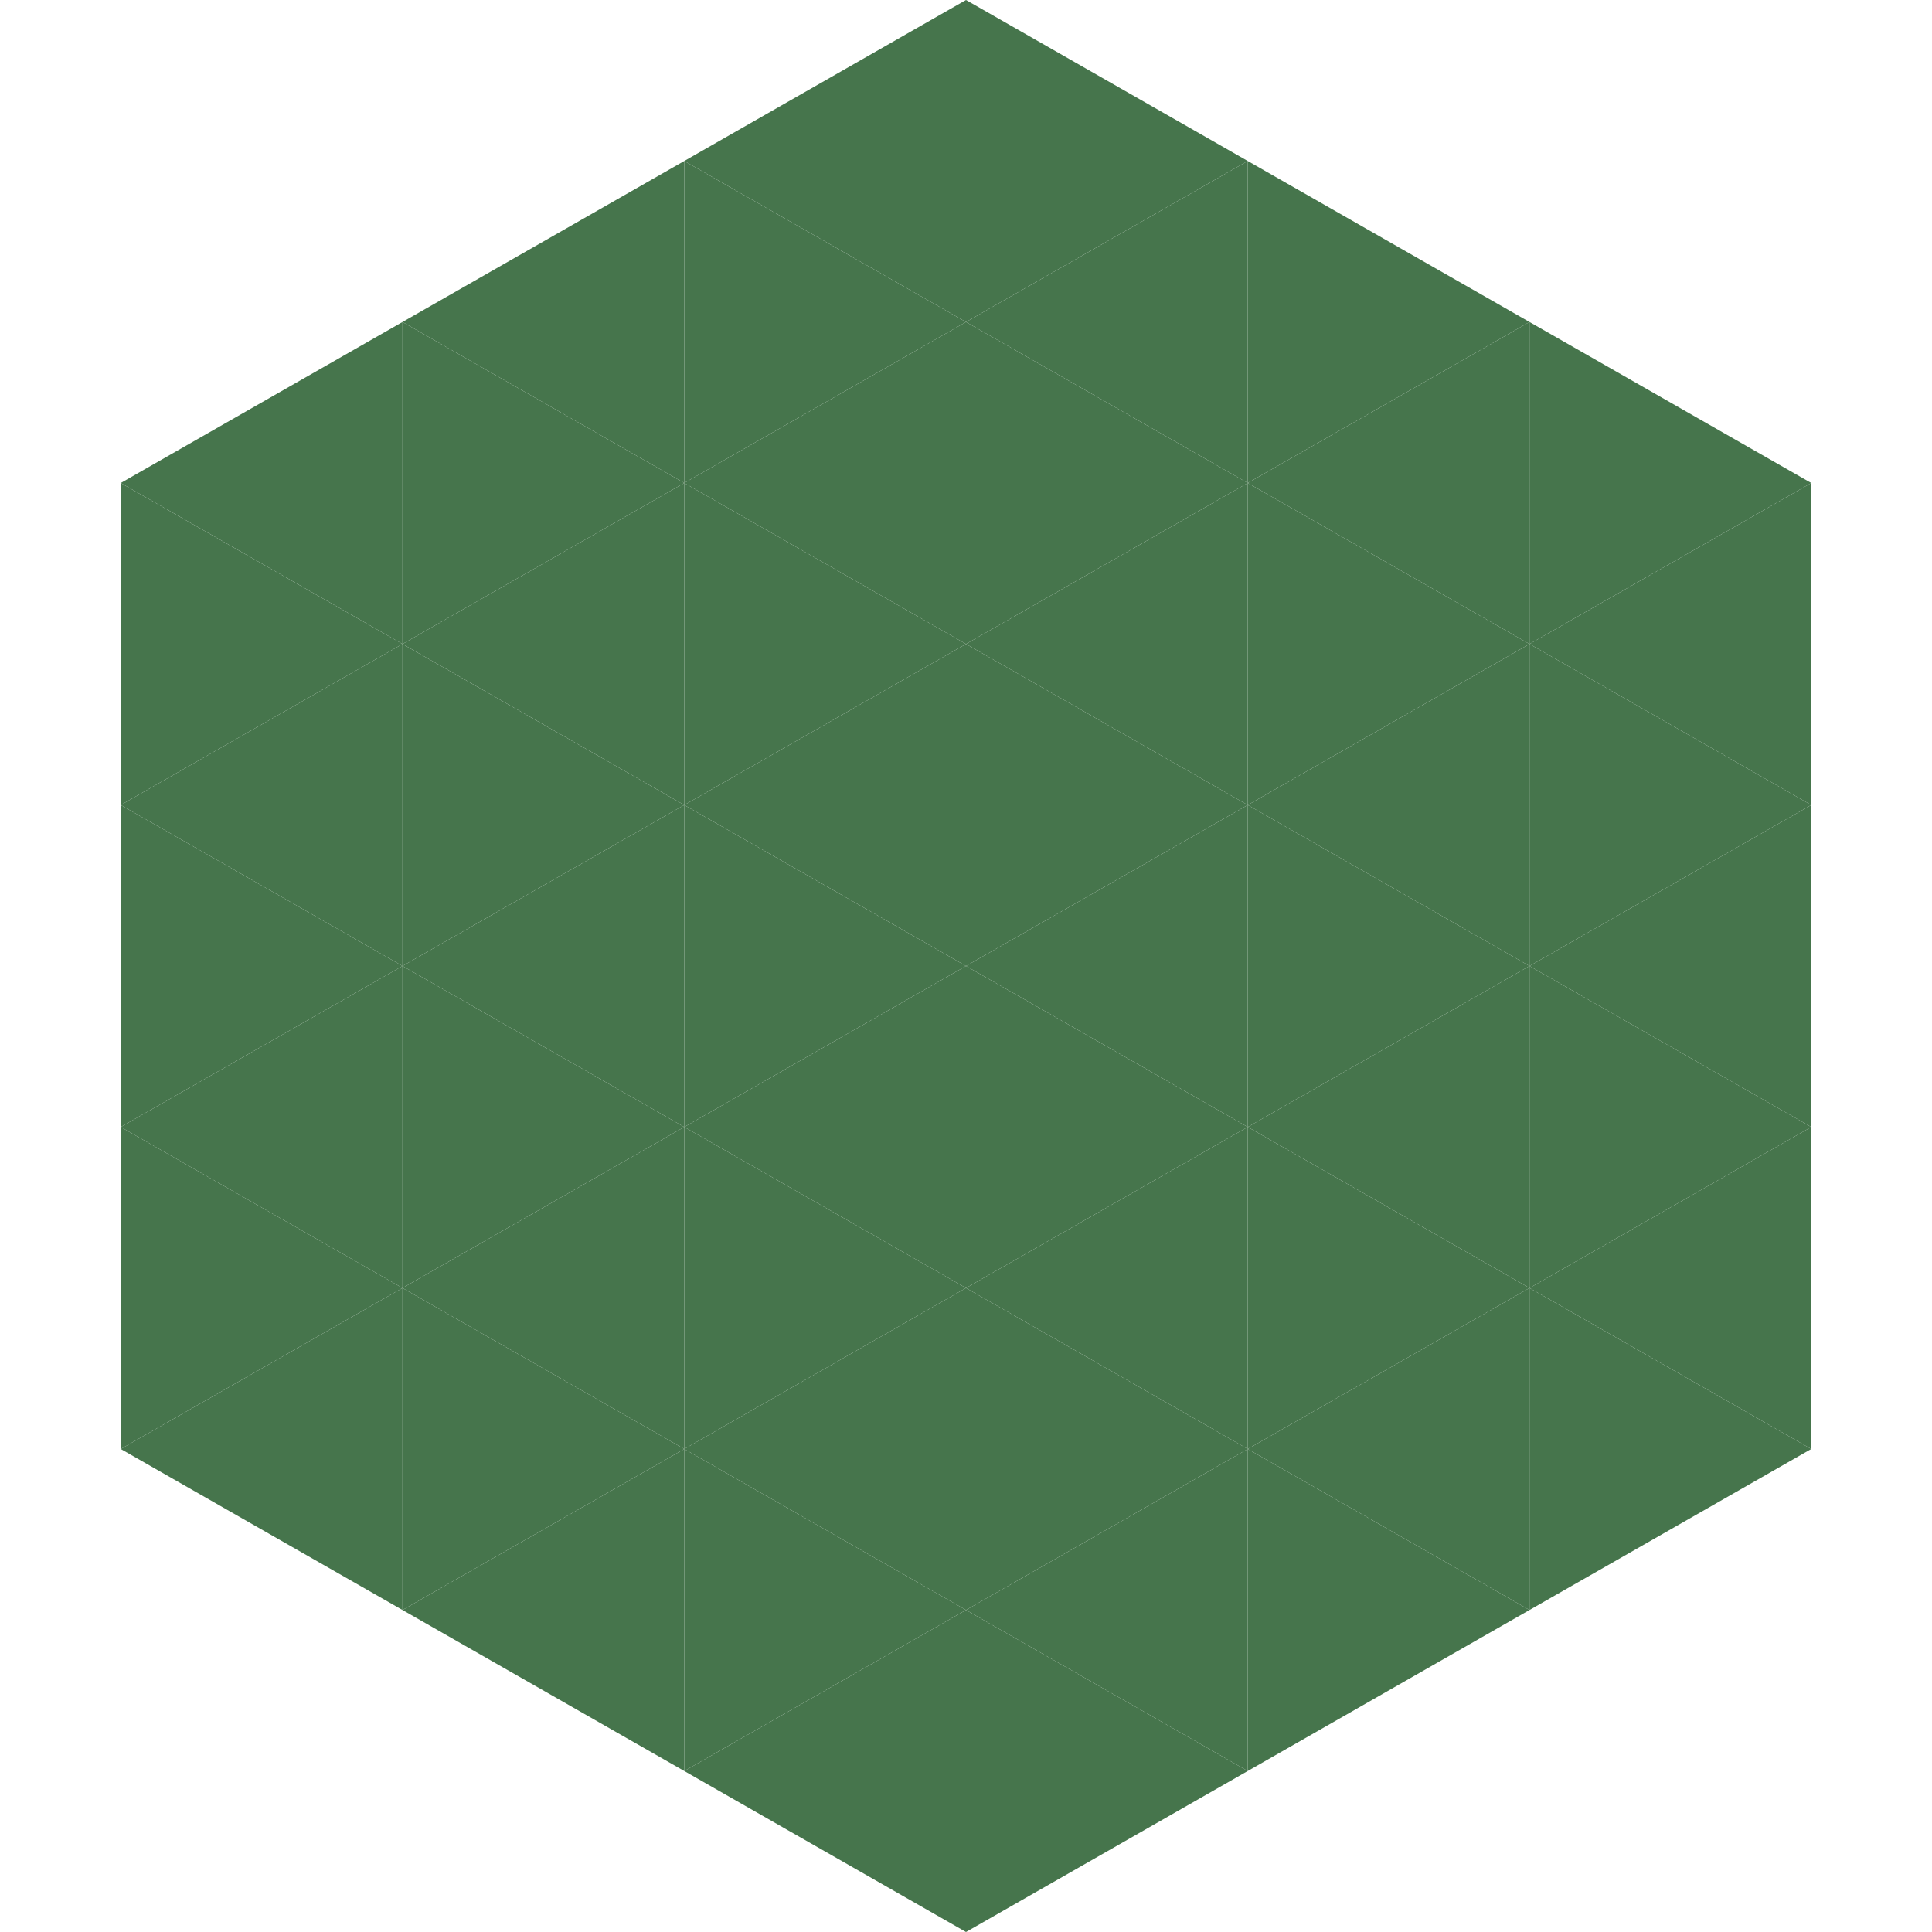
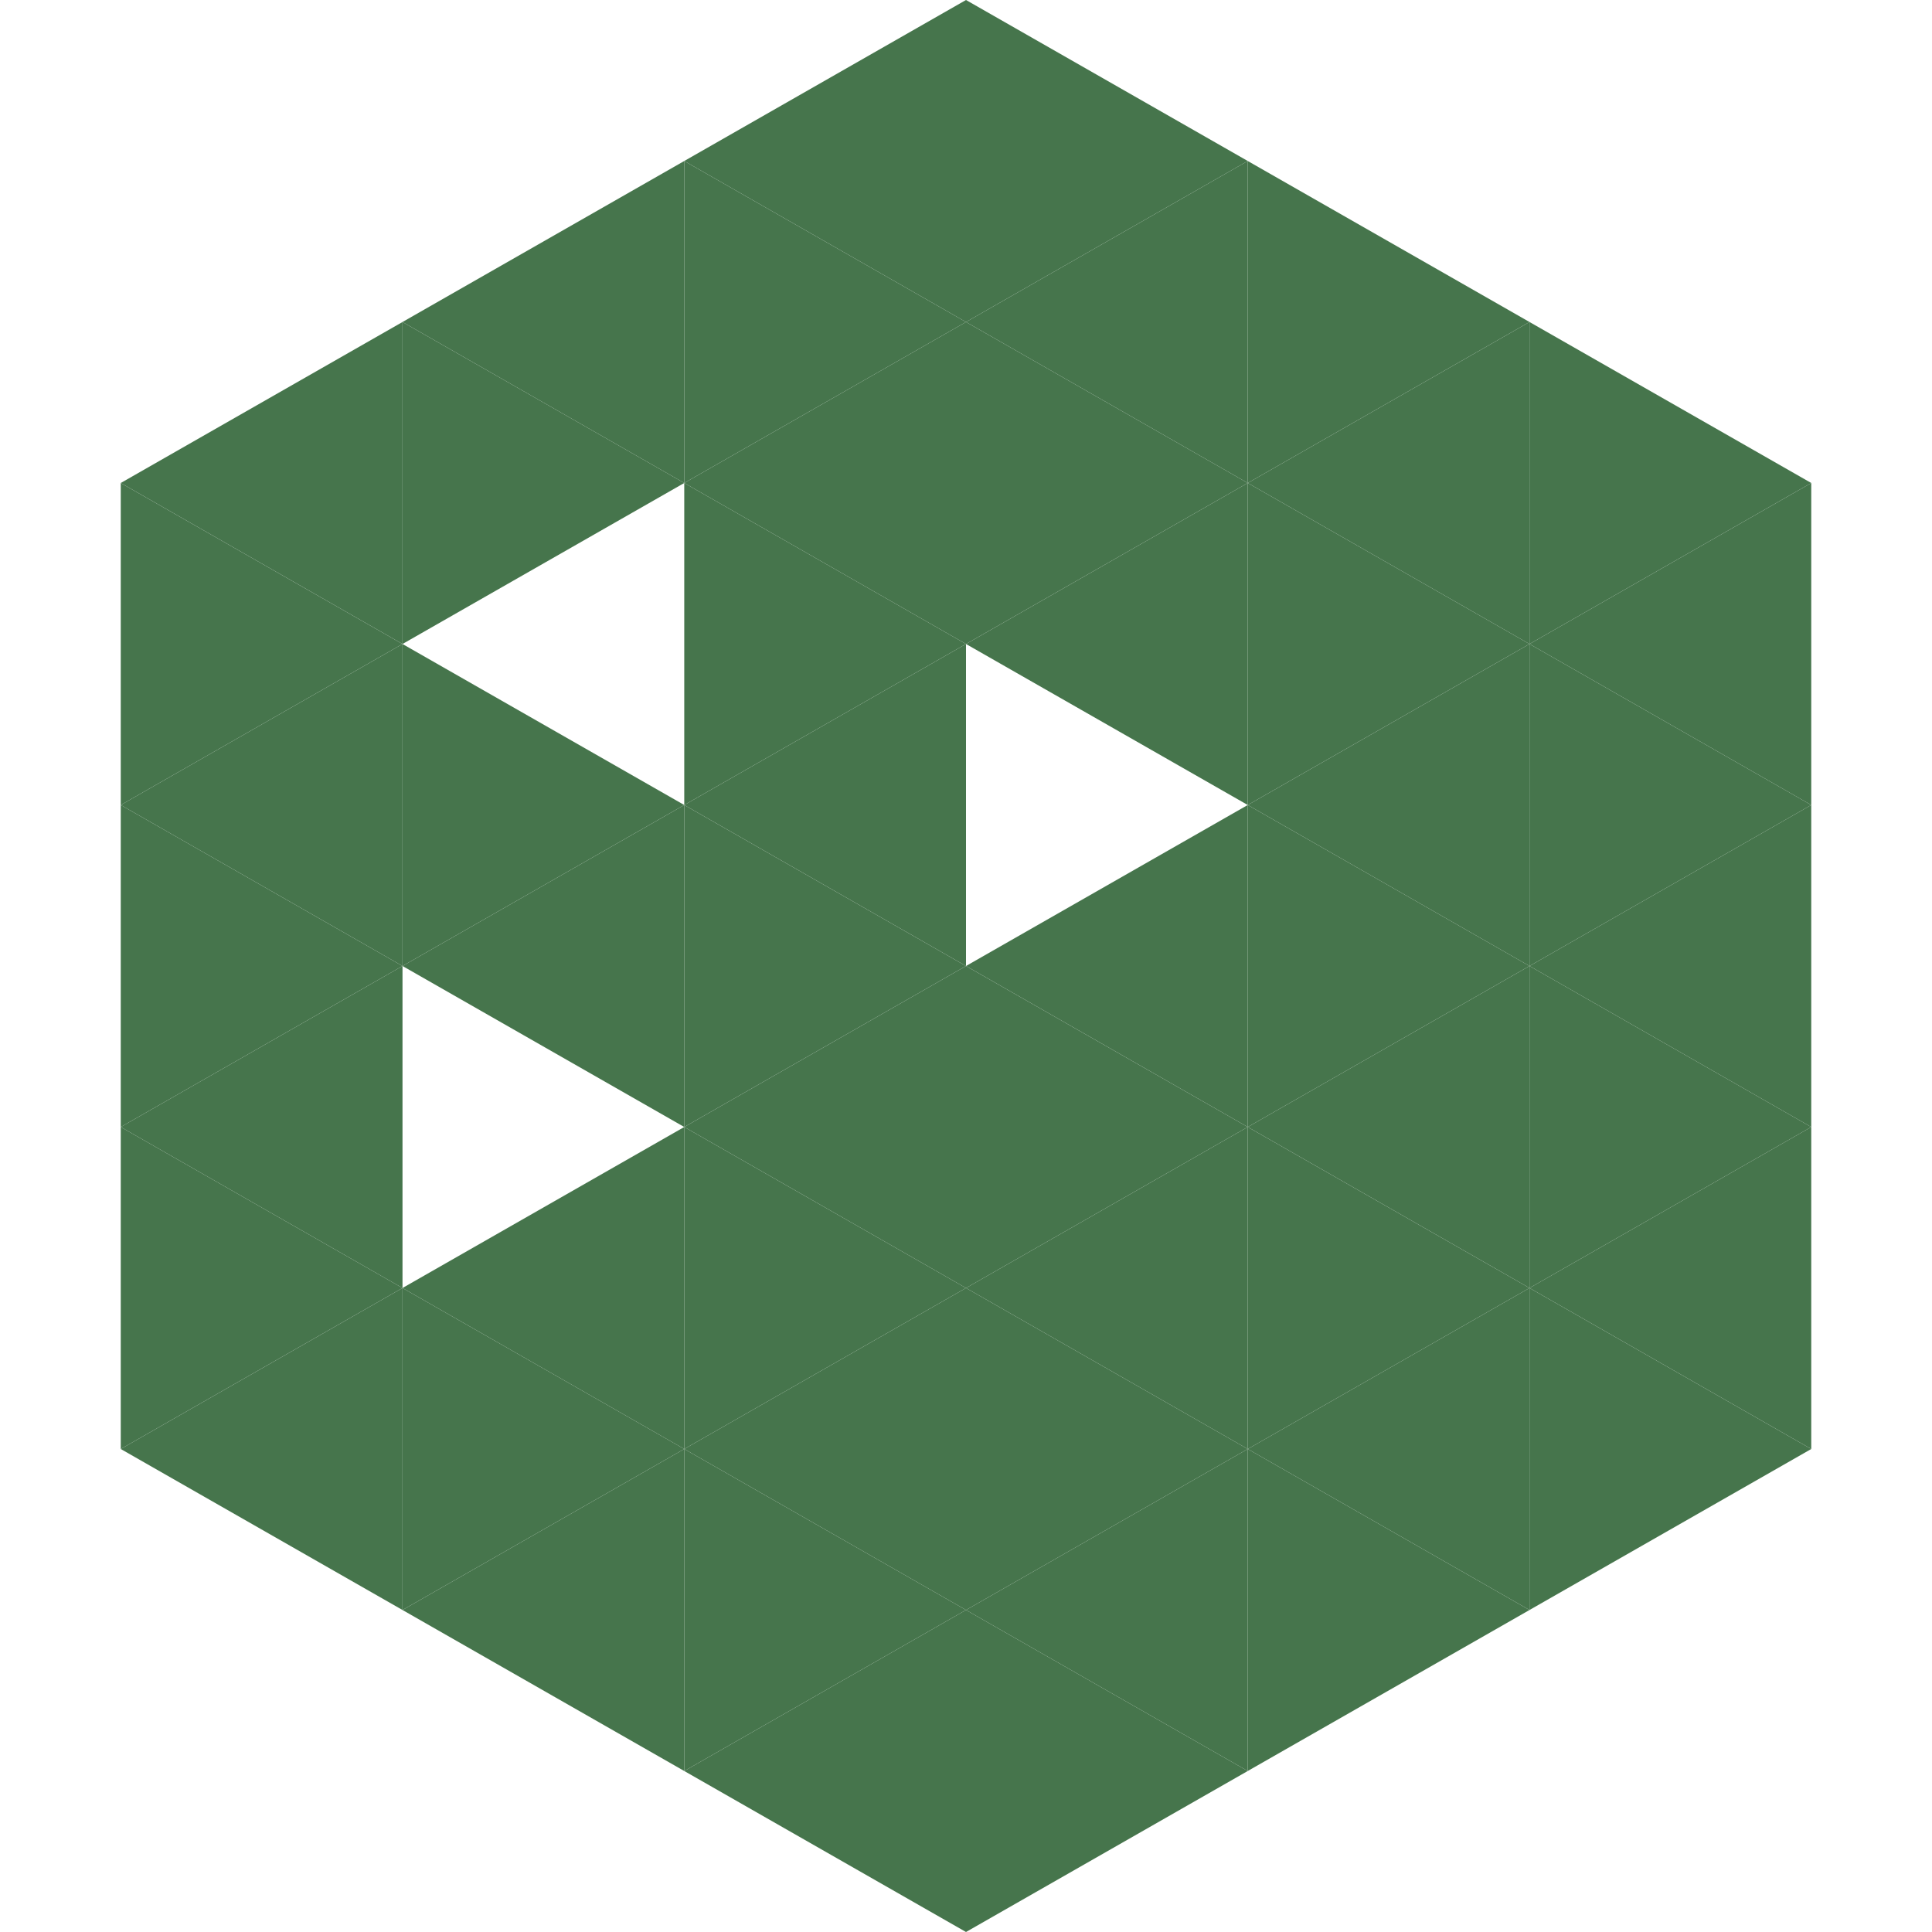
<svg xmlns="http://www.w3.org/2000/svg" width="240" height="240">
  <polygon points="50,40 15,60 50,80" style="fill:rgb(70,117,76)" />
  <polygon points="190,40 225,60 190,80" style="fill:rgb(70,117,76)" />
  <polygon points="15,60 50,80 15,100" style="fill:rgb(70,117,76)" />
  <polygon points="225,60 190,80 225,100" style="fill:rgb(70,117,76)" />
  <polygon points="50,80 15,100 50,120" style="fill:rgb(70,117,76)" />
  <polygon points="190,80 225,100 190,120" style="fill:rgb(70,117,76)" />
  <polygon points="15,100 50,120 15,140" style="fill:rgb(70,117,76)" />
  <polygon points="225,100 190,120 225,140" style="fill:rgb(70,117,76)" />
  <polygon points="50,120 15,140 50,160" style="fill:rgb(70,117,76)" />
  <polygon points="190,120 225,140 190,160" style="fill:rgb(70,117,76)" />
  <polygon points="15,140 50,160 15,180" style="fill:rgb(70,117,76)" />
  <polygon points="225,140 190,160 225,180" style="fill:rgb(70,117,76)" />
  <polygon points="50,160 15,180 50,200" style="fill:rgb(70,117,76)" />
  <polygon points="190,160 225,180 190,200" style="fill:rgb(70,117,76)" />
  <polygon points="15,180 50,200 15,220" style="fill:rgb(255,255,255); fill-opacity:0" />
  <polygon points="225,180 190,200 225,220" style="fill:rgb(255,255,255); fill-opacity:0" />
-   <polygon points="50,0 85,20 50,40" style="fill:rgb(255,255,255); fill-opacity:0" />
  <polygon points="190,0 155,20 190,40" style="fill:rgb(255,255,255); fill-opacity:0" />
  <polygon points="85,20 50,40 85,60" style="fill:rgb(70,117,76)" />
  <polygon points="155,20 190,40 155,60" style="fill:rgb(70,117,76)" />
  <polygon points="50,40 85,60 50,80" style="fill:rgb(70,117,76)" />
  <polygon points="190,40 155,60 190,80" style="fill:rgb(70,117,76)" />
-   <polygon points="85,60 50,80 85,100" style="fill:rgb(70,117,76)" />
  <polygon points="155,60 190,80 155,100" style="fill:rgb(70,117,76)" />
  <polygon points="50,80 85,100 50,120" style="fill:rgb(70,117,76)" />
  <polygon points="190,80 155,100 190,120" style="fill:rgb(70,117,76)" />
  <polygon points="85,100 50,120 85,140" style="fill:rgb(70,117,76)" />
  <polygon points="155,100 190,120 155,140" style="fill:rgb(70,117,76)" />
-   <polygon points="50,120 85,140 50,160" style="fill:rgb(70,117,76)" />
  <polygon points="190,120 155,140 190,160" style="fill:rgb(70,117,76)" />
  <polygon points="85,140 50,160 85,180" style="fill:rgb(70,117,76)" />
  <polygon points="155,140 190,160 155,180" style="fill:rgb(70,117,76)" />
  <polygon points="50,160 85,180 50,200" style="fill:rgb(70,117,76)" />
  <polygon points="190,160 155,180 190,200" style="fill:rgb(70,117,76)" />
  <polygon points="85,180 50,200 85,220" style="fill:rgb(70,117,76)" />
  <polygon points="155,180 190,200 155,220" style="fill:rgb(70,117,76)" />
  <polygon points="120,0 85,20 120,40" style="fill:rgb(70,117,76)" />
  <polygon points="120,0 155,20 120,40" style="fill:rgb(70,117,76)" />
  <polygon points="85,20 120,40 85,60" style="fill:rgb(70,117,76)" />
  <polygon points="155,20 120,40 155,60" style="fill:rgb(70,117,76)" />
  <polygon points="120,40 85,60 120,80" style="fill:rgb(70,117,76)" />
  <polygon points="120,40 155,60 120,80" style="fill:rgb(70,117,76)" />
  <polygon points="85,60 120,80 85,100" style="fill:rgb(70,117,76)" />
  <polygon points="155,60 120,80 155,100" style="fill:rgb(70,117,76)" />
  <polygon points="120,80 85,100 120,120" style="fill:rgb(70,117,76)" />
-   <polygon points="120,80 155,100 120,120" style="fill:rgb(70,117,76)" />
  <polygon points="85,100 120,120 85,140" style="fill:rgb(70,117,76)" />
  <polygon points="155,100 120,120 155,140" style="fill:rgb(70,117,76)" />
  <polygon points="120,120 85,140 120,160" style="fill:rgb(70,117,76)" />
  <polygon points="120,120 155,140 120,160" style="fill:rgb(70,117,76)" />
  <polygon points="85,140 120,160 85,180" style="fill:rgb(70,117,76)" />
  <polygon points="155,140 120,160 155,180" style="fill:rgb(70,117,76)" />
  <polygon points="120,160 85,180 120,200" style="fill:rgb(70,117,76)" />
  <polygon points="120,160 155,180 120,200" style="fill:rgb(70,117,76)" />
  <polygon points="85,180 120,200 85,220" style="fill:rgb(70,117,76)" />
  <polygon points="155,180 120,200 155,220" style="fill:rgb(70,117,76)" />
  <polygon points="120,200 85,220 120,240" style="fill:rgb(70,117,76)" />
  <polygon points="120,200 155,220 120,240" style="fill:rgb(70,117,76)" />
  <polygon points="85,220 120,240 85,260" style="fill:rgb(255,255,255); fill-opacity:0" />
  <polygon points="155,220 120,240 155,260" style="fill:rgb(255,255,255); fill-opacity:0" />
</svg>